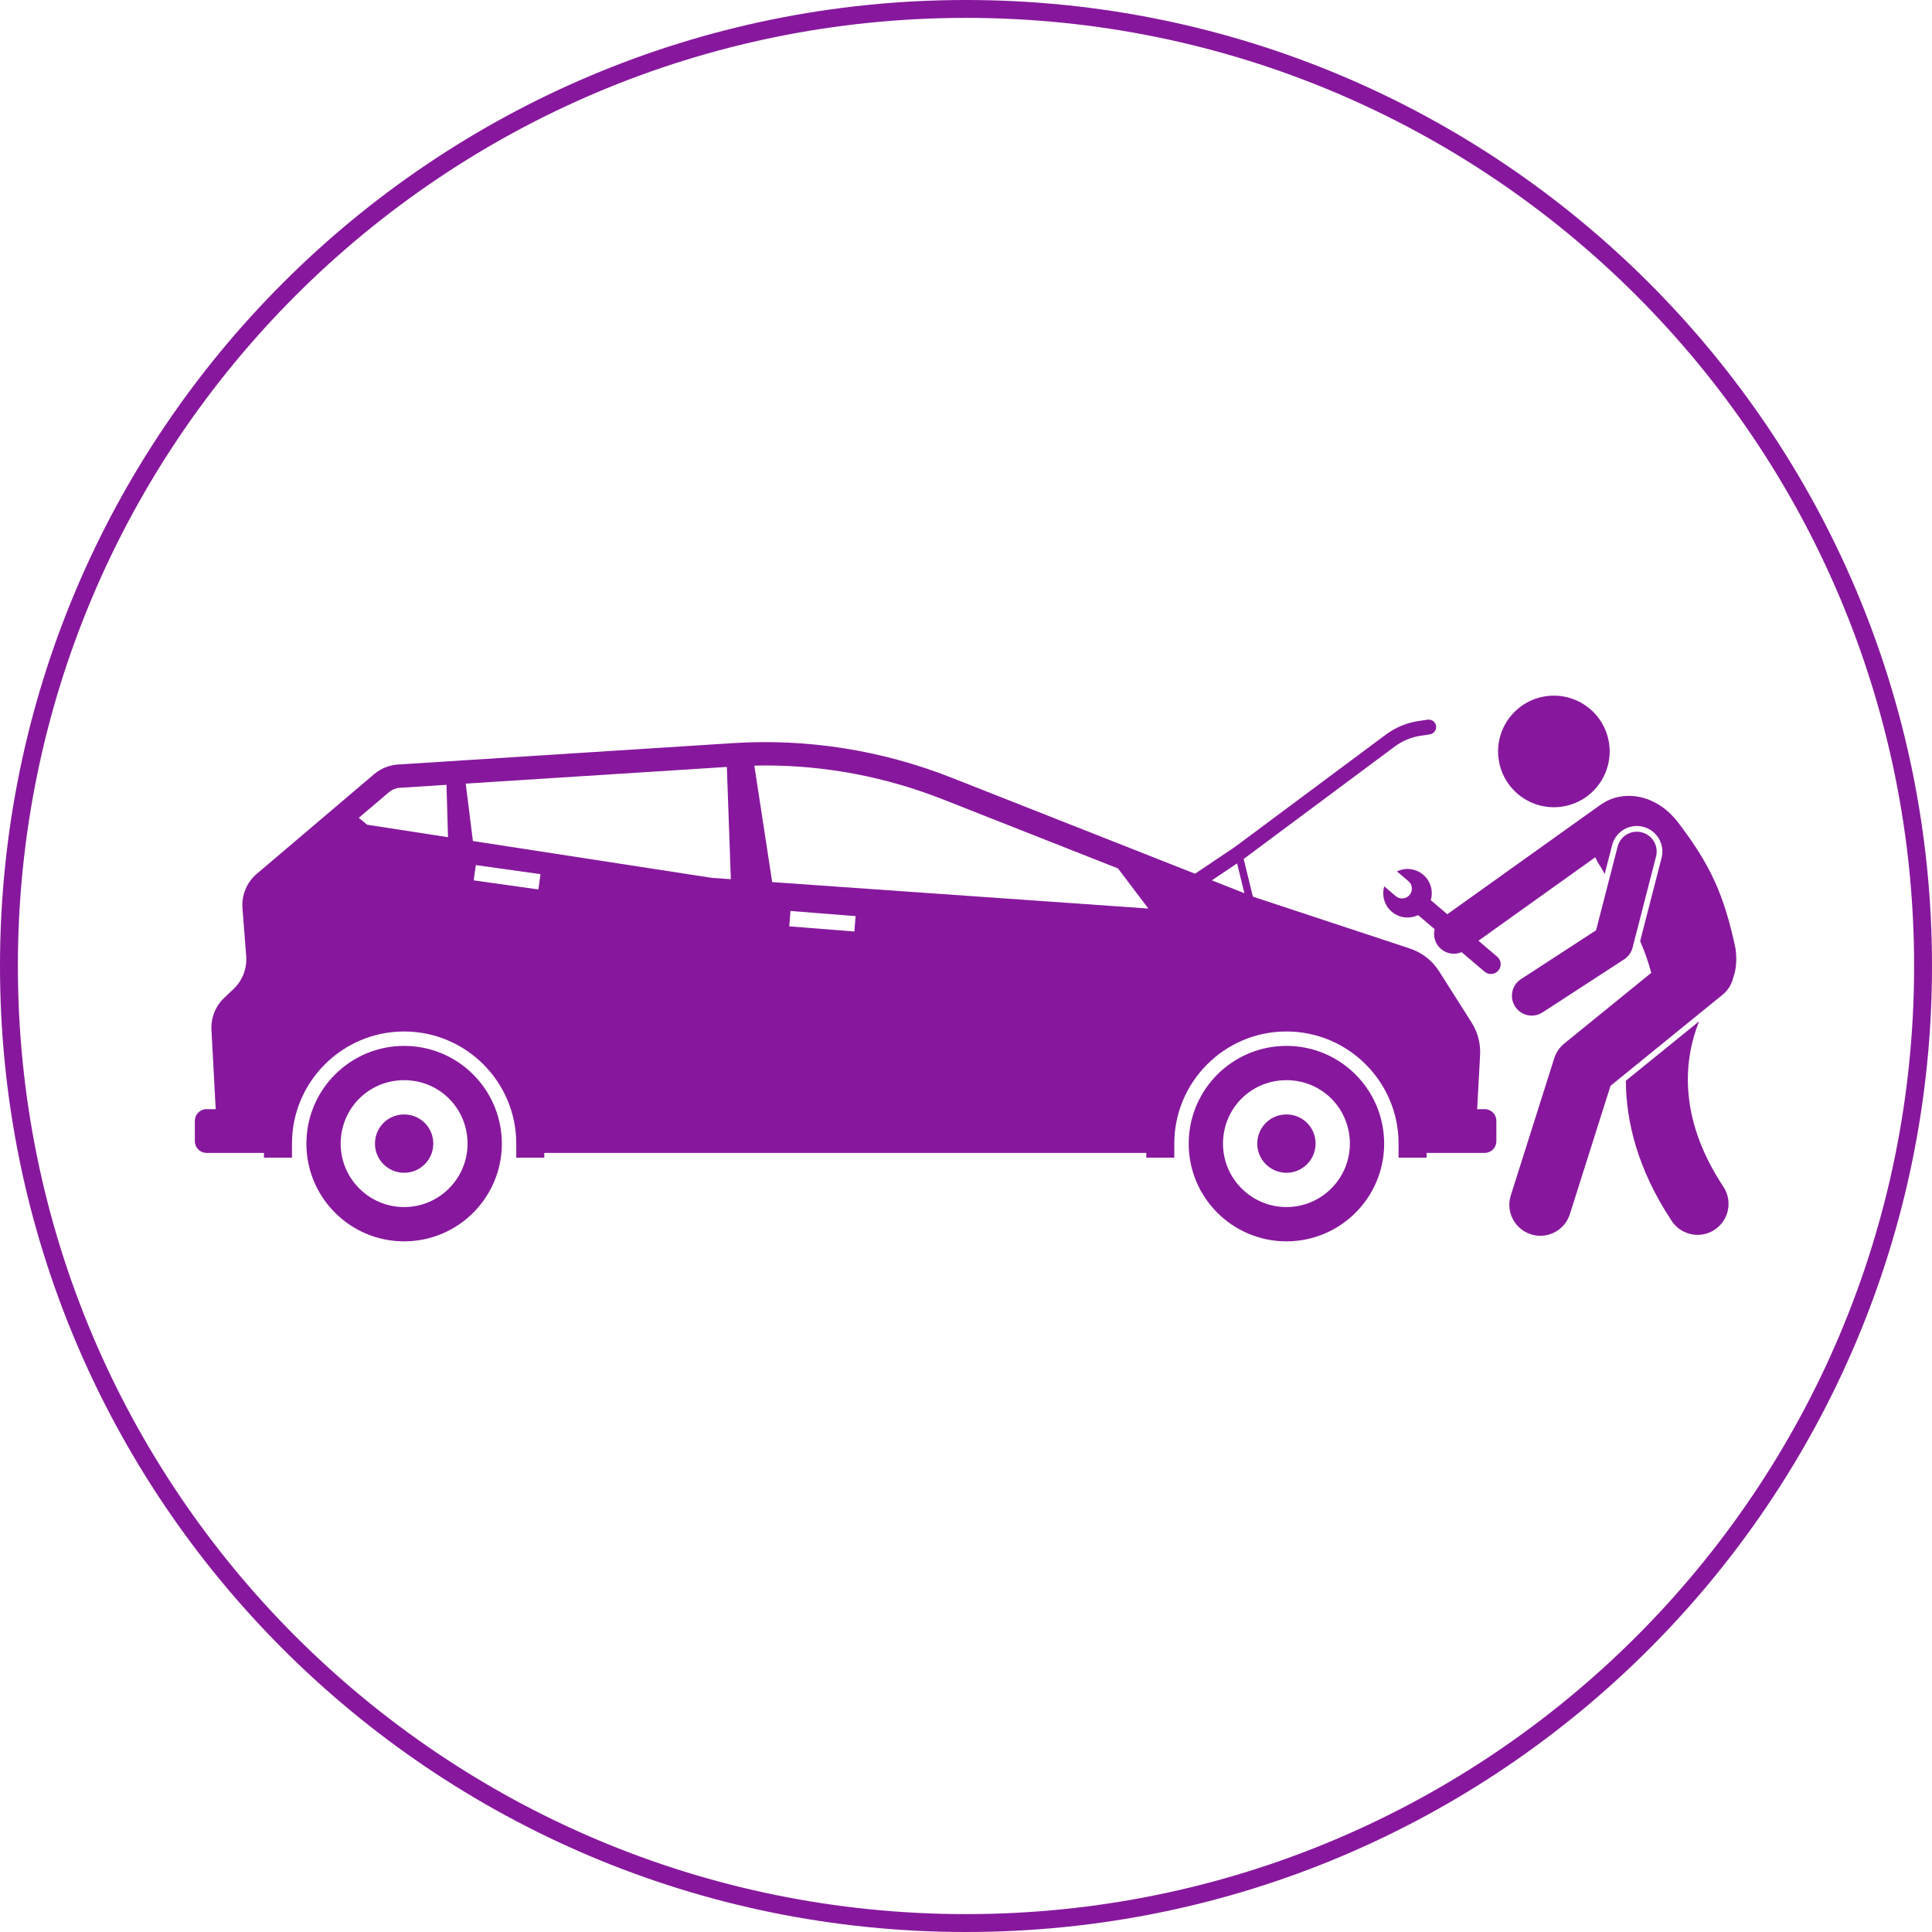
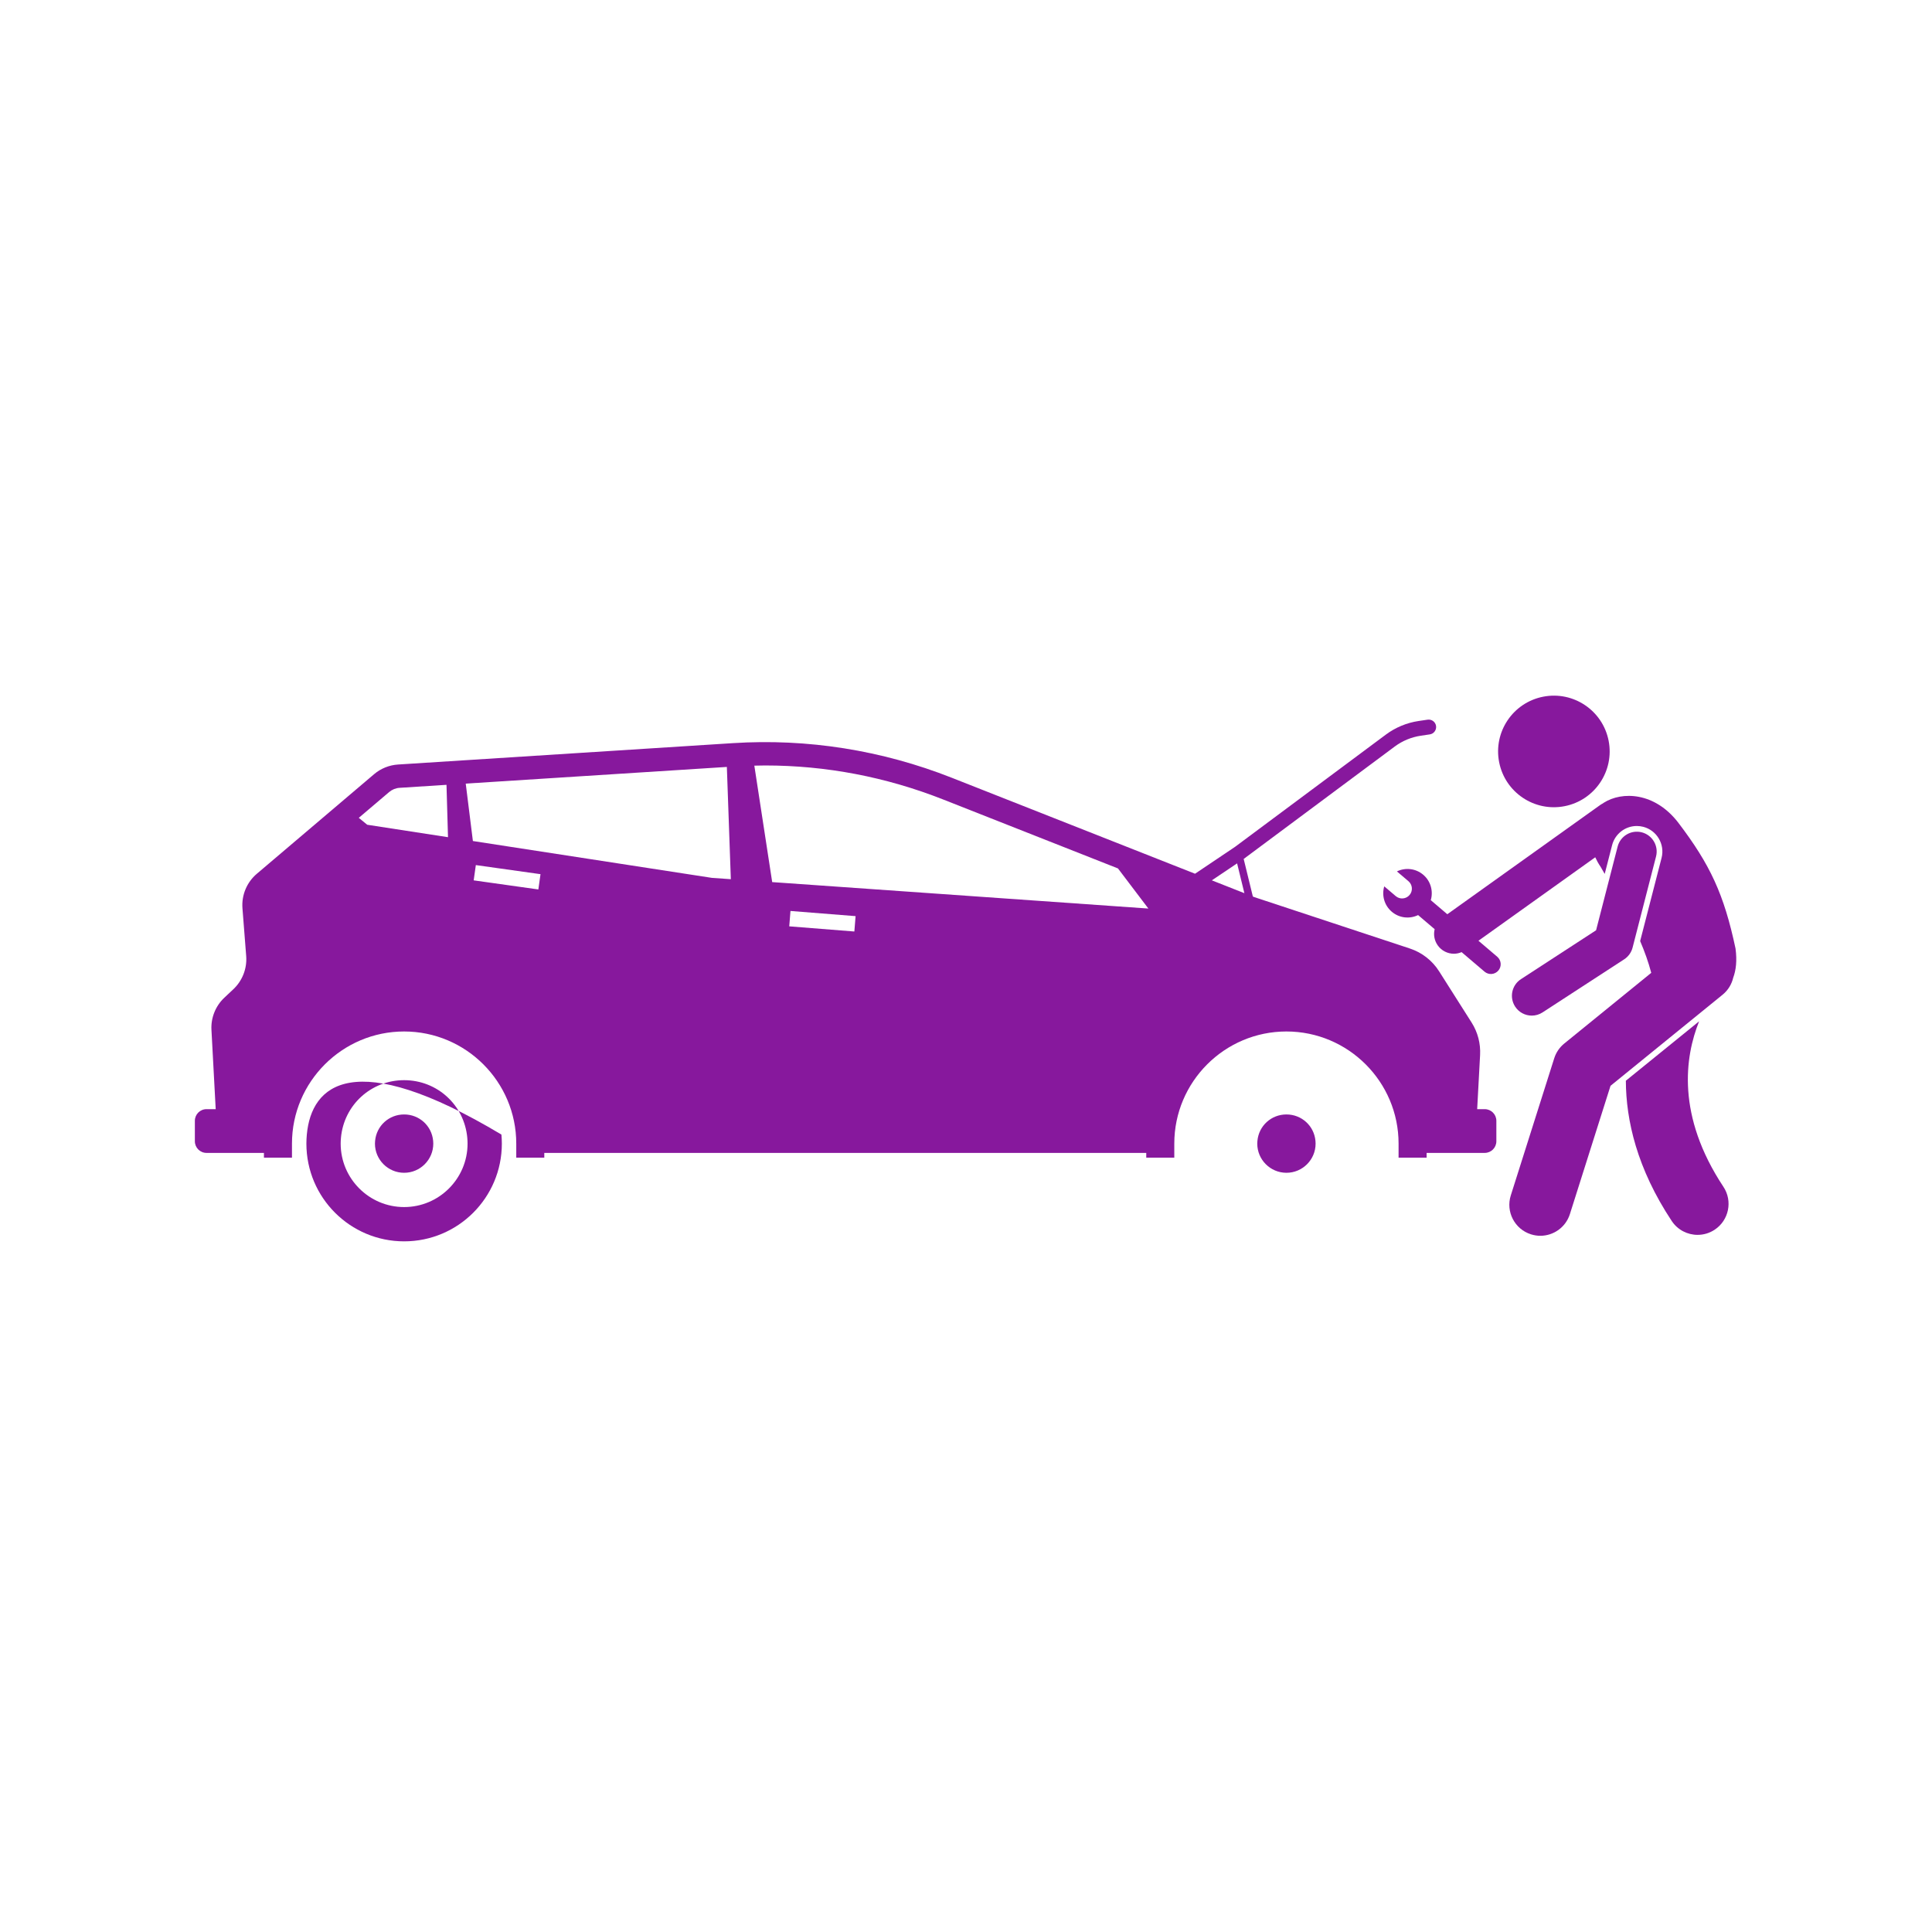
<svg xmlns="http://www.w3.org/2000/svg" width="1080" zoomAndPan="magnify" viewBox="0 0 810 810" height="1080" preserveAspectRatio="xMidYMid meet" version="1.0">
  <defs>
    <clipPath id="58a5168fa7">
-       <path d="M 405 0 C 181.324 0 0 181.324 0 405 C 0 628.676 181.324 810 405 810 C 628.676 810 810 628.676 810 405 C 810 181.324 628.676 0 405 0 Z M 405 0 " clip-rule="nonzero" />
-     </clipPath>
+       </clipPath>
    <clipPath id="8b62e7e5f7">
      <path d="M 128 438 L 211 438 L 211 520.574 L 128 520.574 Z M 128 438 " clip-rule="nonzero" />
    </clipPath>
    <clipPath id="b26425533c">
-       <path d="M 498 438 L 581 438 L 581 520.574 L 498 520.574 Z M 498 438 " clip-rule="nonzero" />
-     </clipPath>
+       </clipPath>
  </defs>
  <g clip-path="url(#58a5168fa7)">
-     <path stroke-linecap="butt" transform="matrix(0.75, 0, 0, 0.75, 0, 0)" fill="none" stroke-linejoin="miter" d="M 540 -0 C 241.766 -0 -0 241.766 -0 540 C -0 838.234 241.766 1080 540 1080 C 838.234 1080 1080 838.234 1080 540 C 1080 241.766 838.234 -0 540 -0 Z M 540 -0 " stroke="#87189d" stroke-width="20" stroke-opacity="1" stroke-miterlimit="4" />
-   </g>
+     </g>
  <path fill="#87189d" d="M 86.566 483.359 L 110.656 483.359 L 110.656 485.344 L 122.41 485.344 L 122.41 479.469 C 122.41 453.543 143.504 432.453 169.43 432.453 C 195.352 432.453 216.445 453.543 216.445 479.469 L 216.445 485.344 L 228.199 485.344 L 228.199 483.359 L 480.574 483.359 L 480.574 485.344 L 492.328 485.344 L 492.328 479.469 C 492.328 453.543 513.418 432.453 539.344 432.453 C 565.266 432.453 586.359 453.543 586.359 479.469 L 586.359 485.344 L 598.113 485.344 L 598.113 483.359 L 622.488 483.359 C 625.164 483.359 627.355 481.168 627.355 478.492 L 627.355 469.883 C 627.355 467.207 625.164 465.02 622.488 465.02 L 619.312 465.02 L 620.535 442.305 C 620.797 437.516 619.555 432.762 616.984 428.711 L 603.344 407.211 C 600.492 402.715 596.168 399.34 591.109 397.672 L 525.973 376.152 L 525.266 375.875 L 521.418 360.117 L 584.766 312.977 C 587.957 310.602 591.727 309.039 595.66 308.457 L 599.445 307.895 C 601.148 307.645 602.324 306.059 602.074 304.355 C 601.82 302.652 600.23 301.477 598.531 301.727 L 594.75 302.285 C 589.797 303.02 585.059 304.984 581.043 307.973 L 517.777 355.059 L 501.027 366.312 L 399.062 326.09 C 369.719 314.516 338.496 309.57 307.324 311.562 L 166.891 320.527 C 163.184 320.762 159.652 322.188 156.824 324.594 L 107.68 366.332 C 103.461 369.914 101.219 375.305 101.652 380.82 L 103.215 400.828 C 103.621 406.039 101.641 411.156 97.832 414.738 L 94.062 418.281 C 90.359 421.762 88.383 426.699 88.652 431.77 L 90.434 465.02 L 86.566 465.02 C 83.887 465.02 81.699 467.207 81.699 469.883 L 81.699 478.492 C 81.699 481.168 83.887 483.359 86.566 483.359 Z M 330.898 388.375 L 331.41 381.926 L 358.707 384.094 L 358.195 390.539 Z M 198.594 369.094 L 199.496 362.691 L 226.609 366.5 L 225.707 372.906 Z M 306.406 368.605 L 298.469 368.047 L 198.262 352.602 L 195.262 328.531 L 304.738 321.539 Z M 518.66 361.973 L 521.715 374.473 L 508.07 369.09 Z M 320.781 320.926 C 346.324 320.926 371.453 325.73 395.469 335.203 L 468.711 364.094 L 481.461 380.914 L 323.746 369.824 L 316.258 321 C 317.77 320.965 319.281 320.926 320.781 320.926 Z M 163.164 332.059 C 164.379 331.027 165.926 330.402 167.512 330.301 L 187.195 329.043 L 187.828 350.996 L 153.957 345.777 L 150.422 342.883 Z M 163.164 332.059 " fill-opacity="1" fill-rule="nonzero" />
  <g clip-path="url(#8b62e7e5f7)">
-     <path fill="#87189d" d="M 210.402 479.469 C 210.402 478.188 210.336 476.922 210.223 475.672 C 208.305 454.824 190.781 438.496 169.434 438.496 C 148.082 438.496 130.555 454.824 128.637 475.672 C 128.523 476.922 128.457 478.188 128.457 479.469 C 128.457 502.094 146.801 520.441 169.434 520.441 C 192.059 520.441 210.402 502.094 210.402 479.469 Z M 169.434 506.066 C 154.762 506.066 142.828 494.133 142.828 479.469 C 142.828 478.691 142.867 477.883 142.949 476.992 C 144.215 463.234 155.598 452.867 169.434 452.867 C 183.262 452.867 194.645 463.238 195.91 476.988 C 195.988 477.855 196.027 478.672 196.027 479.469 C 196.027 494.133 184.098 506.066 169.434 506.066 Z M 169.434 506.066 " fill-opacity="1" fill-rule="nonzero" />
+     <path fill="#87189d" d="M 210.402 479.469 C 210.402 478.188 210.336 476.922 210.223 475.672 C 148.082 438.496 130.555 454.824 128.637 475.672 C 128.523 476.922 128.457 478.188 128.457 479.469 C 128.457 502.094 146.801 520.441 169.434 520.441 C 192.059 520.441 210.402 502.094 210.402 479.469 Z M 169.434 506.066 C 154.762 506.066 142.828 494.133 142.828 479.469 C 142.828 478.691 142.867 477.883 142.949 476.992 C 144.215 463.234 155.598 452.867 169.434 452.867 C 183.262 452.867 194.645 463.238 195.91 476.988 C 195.988 477.855 196.027 478.672 196.027 479.469 C 196.027 494.133 184.098 506.066 169.434 506.066 Z M 169.434 506.066 " fill-opacity="1" fill-rule="nonzero" />
  </g>
  <path fill="#87189d" d="M 181.656 479.469 C 181.656 479.113 181.637 478.727 181.598 478.305 C 181.02 471.996 175.789 467.238 169.434 467.238 C 163.074 467.238 157.84 471.996 157.262 478.324 C 157.219 478.762 157.199 479.133 157.199 479.469 C 157.199 486.211 162.688 491.695 169.434 491.695 C 176.172 491.695 181.656 486.211 181.656 479.469 Z M 181.656 479.469 " fill-opacity="1" fill-rule="nonzero" />
  <g clip-path="url(#b26425533c)">
    <path fill="#87189d" d="M 580.316 479.469 C 580.316 478.188 580.25 476.922 580.137 475.672 C 578.219 454.824 560.695 438.496 539.348 438.496 C 517.992 438.496 500.469 454.824 498.551 475.672 C 498.438 476.922 498.367 478.188 498.367 479.469 C 498.367 502.094 516.711 520.441 539.348 520.441 C 561.973 520.441 580.316 502.094 580.316 479.469 Z M 539.348 506.066 C 524.676 506.066 512.742 494.133 512.742 479.469 C 512.742 478.691 512.781 477.883 512.863 476.992 C 514.125 463.234 525.512 452.867 539.348 452.867 C 553.176 452.867 564.559 463.238 565.824 476.988 C 565.902 477.855 565.941 478.672 565.941 479.469 C 565.941 494.133 554.012 506.066 539.348 506.066 Z M 539.348 506.066 " fill-opacity="1" fill-rule="nonzero" />
  </g>
  <path fill="#87189d" d="M 551.57 479.469 C 551.57 479.113 551.551 478.727 551.512 478.305 C 550.934 471.996 545.703 467.238 539.348 467.238 C 532.988 467.238 527.754 471.996 527.176 478.324 C 527.133 478.762 527.113 479.133 527.113 479.469 C 527.113 486.211 532.602 491.695 539.348 491.695 C 546.086 491.695 551.57 486.211 551.57 479.469 Z M 551.57 479.469 " fill-opacity="1" fill-rule="nonzero" />
  <path fill="#87189d" d="M 700.879 511.902 C 703.379 515.676 707.512 517.723 711.723 517.723 C 714.188 517.723 716.68 517.023 718.887 515.559 C 724.867 511.598 726.508 503.535 722.543 497.555 C 702.801 467.742 706.383 443.09 712.359 428.191 L 681.645 453.098 C 681.715 469.727 686.312 489.906 700.879 511.902 Z M 700.879 511.902 " fill-opacity="1" fill-rule="nonzero" />
  <path fill="#87189d" d="M 671.973 336.859 C 671.594 337.051 671.223 337.262 670.863 337.52 L 606.793 383.297 L 599.859 377.395 C 600.965 373.648 599.863 369.43 596.691 366.738 C 593.52 364.047 589.184 363.641 585.664 365.344 L 590.492 369.441 C 592.223 370.91 592.434 373.5 590.965 375.23 C 589.496 376.961 586.906 377.172 585.176 375.703 L 580.352 371.605 C 579.238 375.352 580.348 379.566 583.52 382.258 C 586.688 384.949 591.023 385.355 594.543 383.652 L 601.488 389.566 C 600.934 391.836 601.328 394.324 602.793 396.375 C 604.414 398.648 606.973 399.859 609.566 399.859 C 610.656 399.859 611.746 399.621 612.781 399.184 L 622.406 407.379 C 624.137 408.848 626.73 408.637 628.195 406.906 C 629.664 405.176 629.453 402.582 627.723 401.117 L 619.848 394.41 L 668.816 359.422 C 669.438 360.785 670.168 362.109 671.027 363.348 C 671.586 364.328 672.18 365.352 672.781 366.395 L 675.883 354.34 C 677.102 349.605 681.363 346.301 686.246 346.301 C 687.145 346.301 688.043 346.418 688.922 346.641 C 694.637 348.113 698.09 353.961 696.621 359.68 L 687.641 394.543 C 689.512 398.922 691.121 403.391 692.289 407.859 L 692.297 407.863 L 655.812 437.516 C 653.844 439.117 652.387 441.258 651.621 443.676 L 633.406 501.188 C 631.238 508.031 635.027 515.332 641.867 517.496 C 643.172 517.91 644.496 518.109 645.793 518.109 C 651.309 518.109 656.422 514.57 658.18 509.035 L 675.219 455.23 L 717.426 420.922 L 722.211 417.031 C 724.527 415.148 726.012 412.629 726.648 409.934 C 727.852 406.711 728.301 402.703 727.625 397.652 C 722.793 374.914 716.988 362.469 703.586 344.859 C 693.762 332.113 680.035 331.656 672.332 336.59 C 672.207 336.672 672.098 336.773 671.973 336.859 Z M 671.973 336.859 " fill-opacity="1" fill-rule="nonzero" />
  <path fill="#87189d" d="M 655.961 337.996 C 668.633 335.516 676.902 323.23 674.422 310.555 C 671.941 297.879 659.656 289.613 646.98 292.094 C 634.301 294.574 626.039 306.859 628.52 319.535 C 631 332.211 643.281 340.477 655.961 337.996 Z M 655.961 337.996 " fill-opacity="1" fill-rule="nonzero" />
  <path fill="#87189d" d="M 688.324 348.957 C 683.879 347.812 679.344 350.488 678.199 354.938 L 669.164 390.023 L 637.664 410.516 C 633.812 413.02 632.723 418.168 635.227 422.02 C 636.82 424.469 639.484 425.801 642.207 425.801 C 643.762 425.801 645.332 425.363 646.73 424.453 L 680.945 402.199 C 682.691 401.062 683.945 399.316 684.465 397.301 L 694.305 359.082 C 695.449 354.637 692.773 350.102 688.324 348.957 Z M 688.324 348.957 " fill-opacity="1" fill-rule="nonzero" />
</svg>